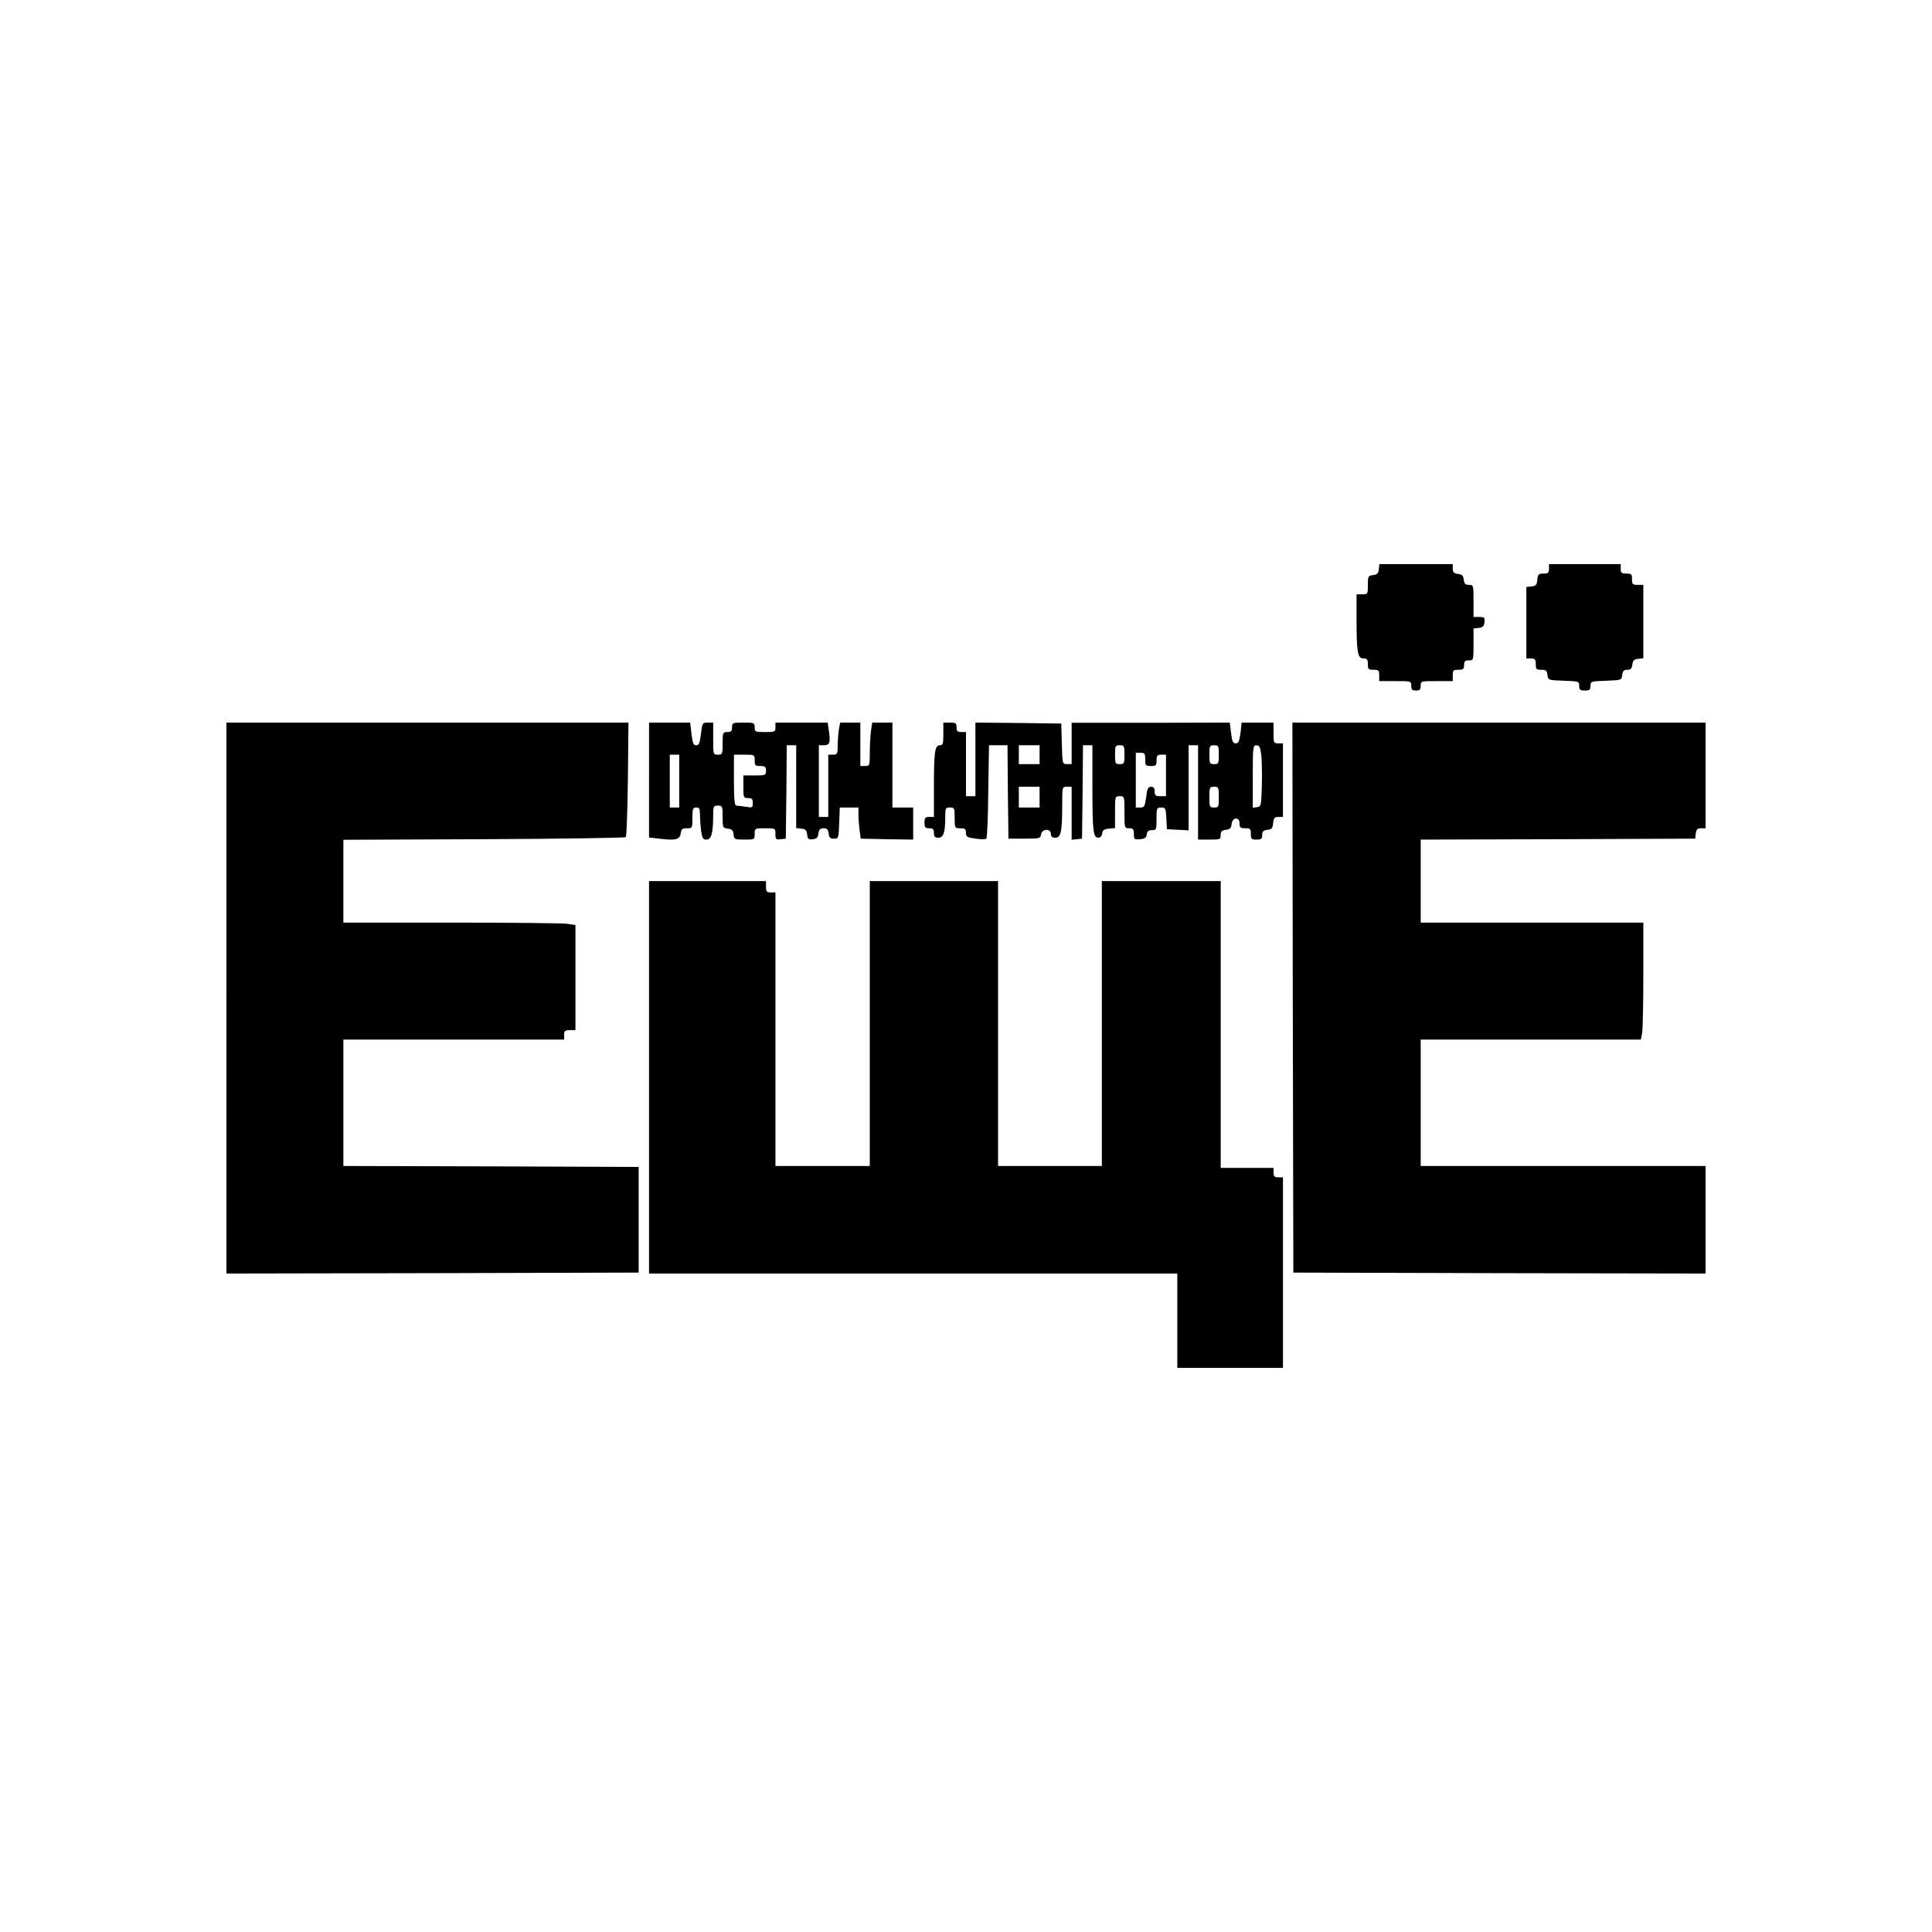
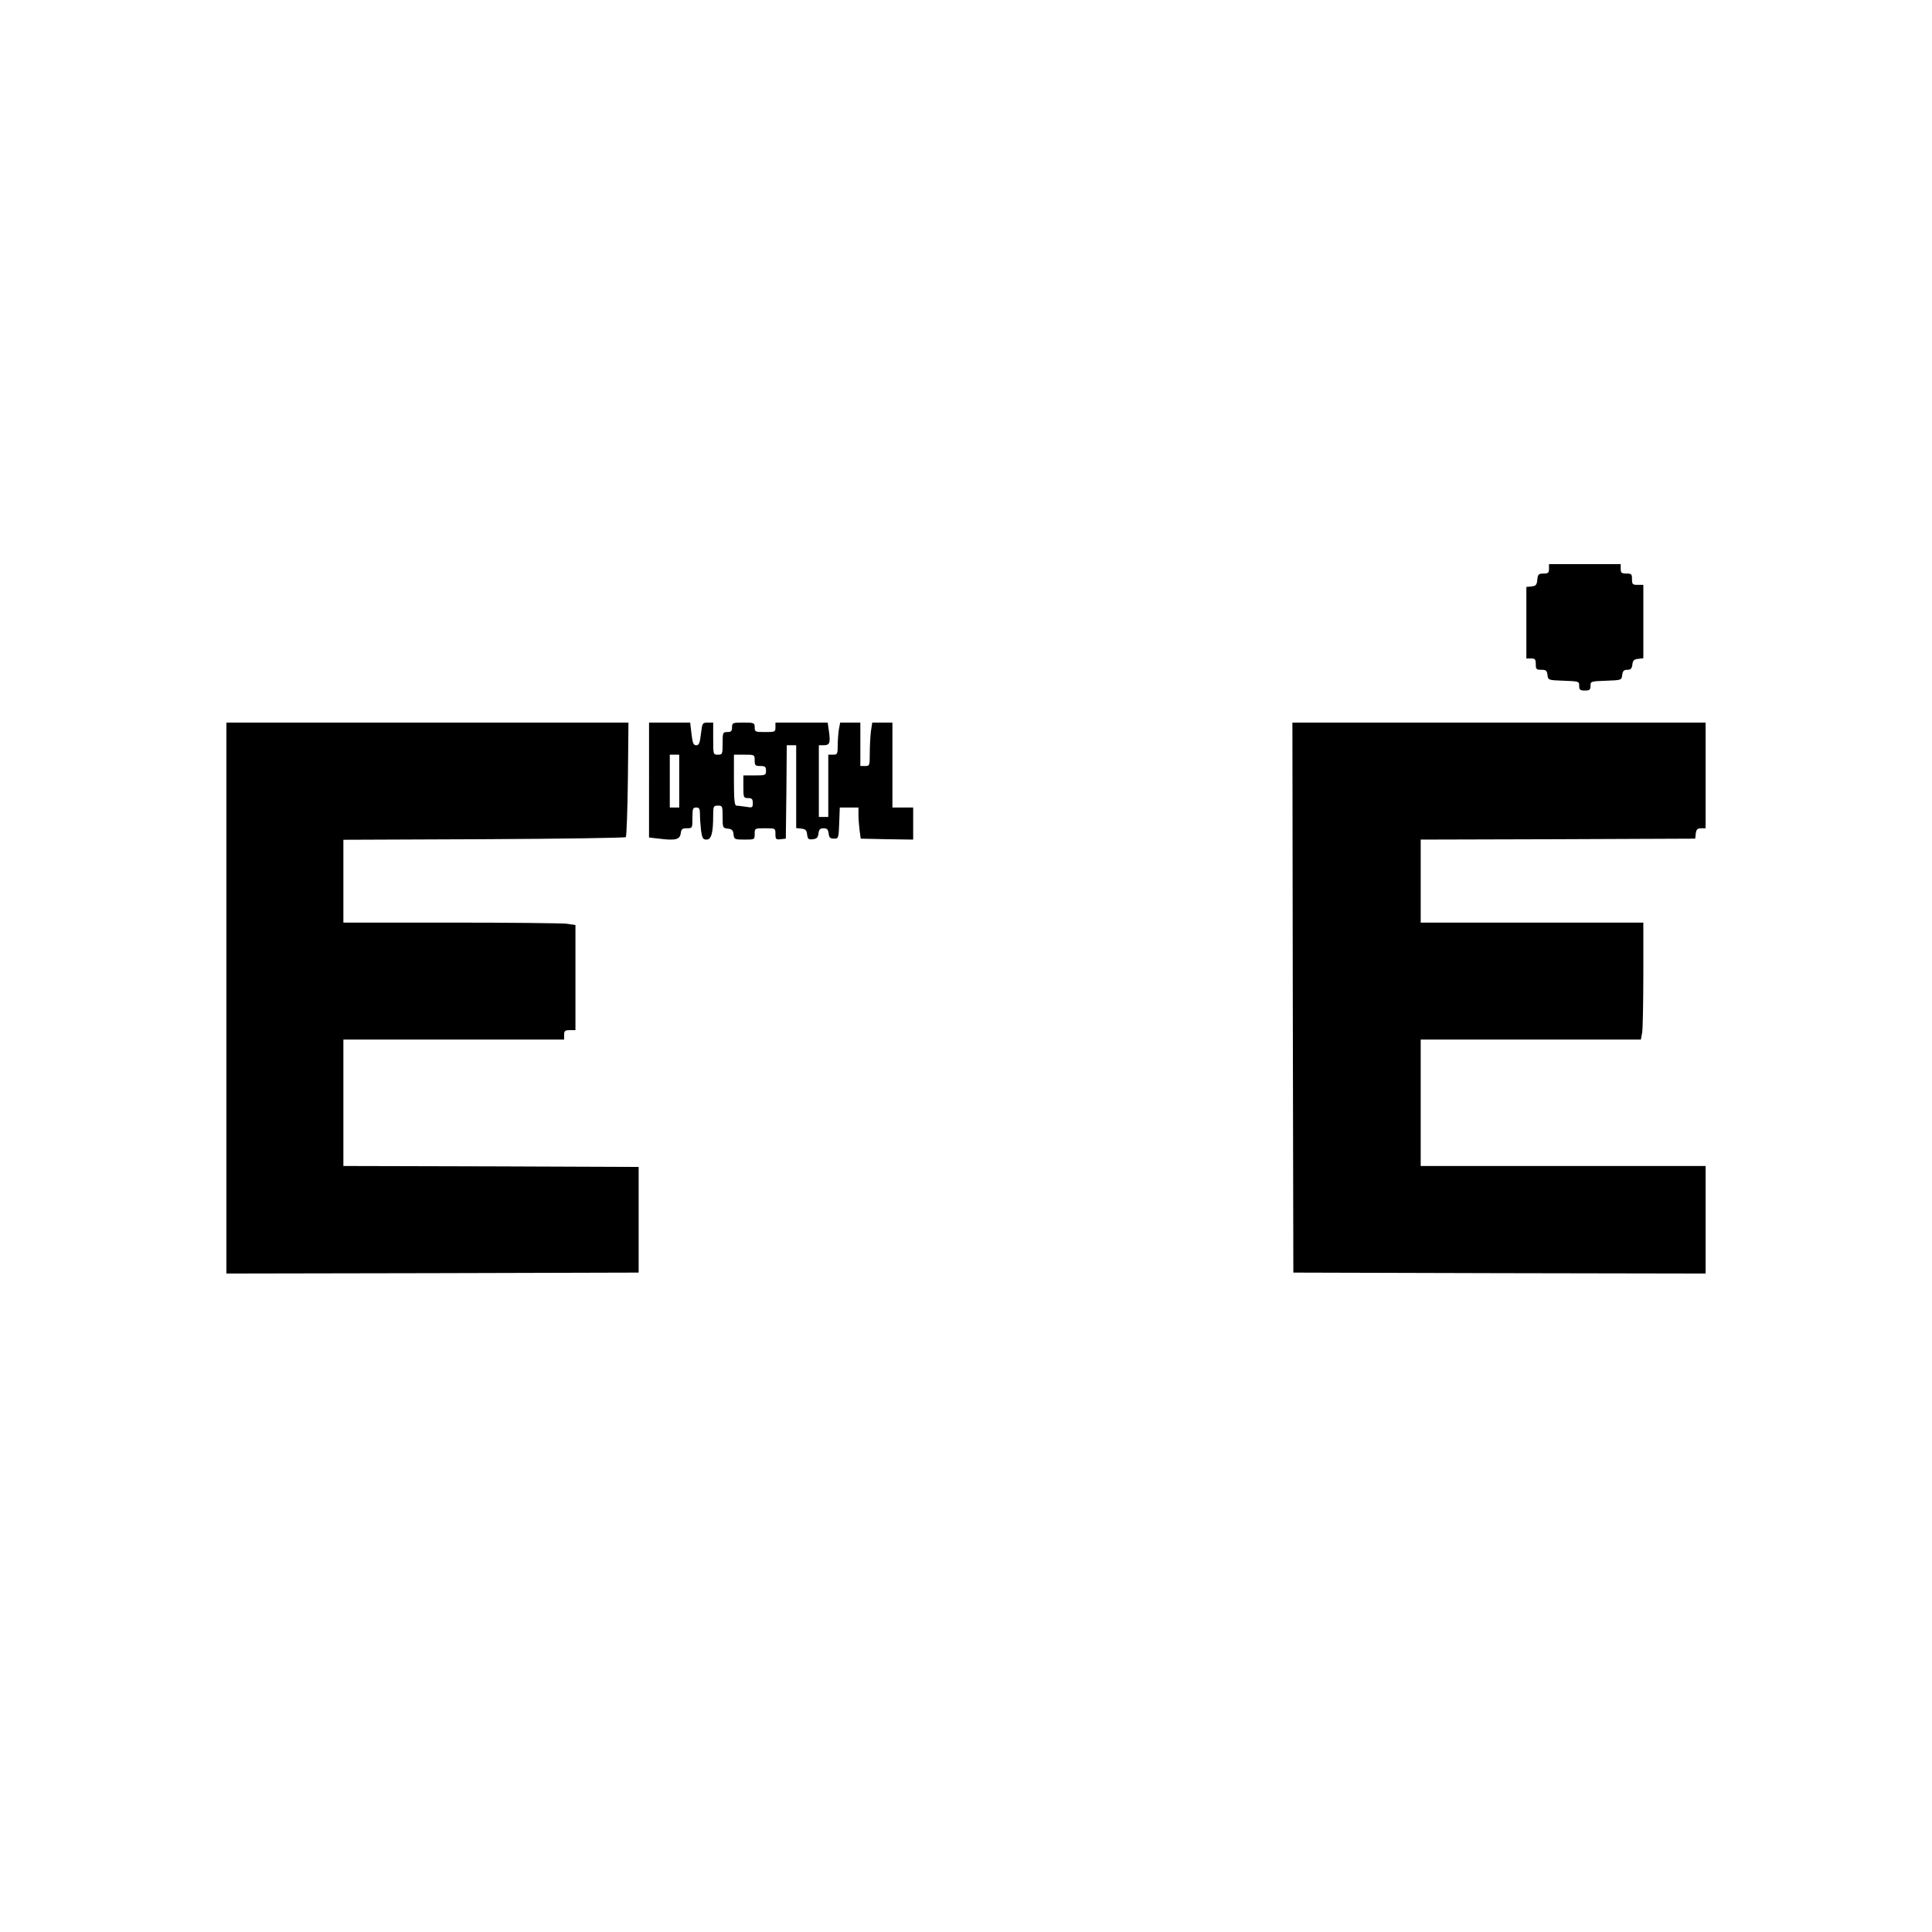
<svg xmlns="http://www.w3.org/2000/svg" version="1.0" width="1024pt" height="1024pt" viewBox="0 0 1024 1024" preserveAspectRatio="xMidYMid meet">
  <g transform="translate(0,1024) scale(0.1,-0.1)" fill="#000000" stroke="none">
-     <path d="M7308 7223 c-2 -22 -9 -29 -30 -31 -26 -3 -28 -6 -28 -53 0 -48 -1 -49 -30 -49 l-30 0 0 -132 c0 -177 6 -208 36 -208 20 0 24 -5 24 -30 0 -27 3 -30 30 -30 27 0 30 -3 30 -30 l0 -30 85 0 c84 0 85 0 85 -25 0 -20 5 -25 25 -25 20 0 25 5 25 25 0 25 1 25 85 25 l85 0 0 30 c0 27 3 30 30 30 25 0 30 4 30 25 0 20 5 25 25 25 25 0 25 1 25 84 l0 85 28 3 c21 2 28 9 30 31 3 24 0 27 -27 27 l-31 0 0 85 c0 83 0 85 -24 85 -19 0 -25 6 -28 28 -2 21 -9 28 -30 30 -22 3 -28 9 -28 28 l0 24 -194 0 -195 0 -3 -27z" />
    <path d="M8210 7225 c0 -21 -5 -25 -29 -25 -26 0 -30 -4 -33 -32 -2 -28 -8 -34 -30 -36 l-28 -3 0 -190 0 -189 25 0 c21 0 25 -5 25 -30 0 -27 3 -30 29 -30 25 0 30 -4 33 -27 3 -28 4 -28 86 -31 80 -3 82 -3 82 -27 0 -21 5 -25 30 -25 25 0 30 4 30 25 0 24 2 24 83 27 81 3 82 3 85 31 3 21 9 27 27 27 18 0 24 6 27 28 2 21 9 28 31 30 l27 3 0 195 0 194 -30 0 c-27 0 -30 3 -30 30 0 27 -3 30 -30 30 -25 0 -30 4 -30 25 l0 25 -190 0 -190 0 0 -25z" />
    <path d="M1200 4950 l0 -1460 1093 2 1092 3 0 280 0 280 -782 3 -783 2 0 335 0 335 585 0 585 0 0 25 c0 21 5 25 30 25 l30 0 0 279 0 278 -46 7 c-26 3 -303 6 -615 6 l-569 0 0 220 0 219 744 3 c409 2 748 7 753 11 4 5 9 143 11 308 l3 299 -1065 0 -1066 0 0 -1460z" />
    <path d="M3440 6106 l0 -305 53 -6 c86 -11 111 -5 115 28 3 23 8 27 33 27 29 0 29 1 29 55 0 48 2 55 20 55 17 0 20 -7 20 -39 0 -21 3 -59 6 -85 6 -39 10 -46 29 -46 25 0 35 34 35 128 0 49 2 52 25 52 24 0 25 -3 25 -59 0 -58 1 -60 28 -63 21 -2 28 -9 30 -30 3 -27 6 -28 58 -28 53 0 54 0 54 30 0 30 1 30 55 30 55 0 55 0 55 -31 0 -27 3 -30 28 -27 l27 3 3 248 2 247 25 0 25 0 0 -219 0 -220 28 -3 c21 -2 28 -9 30 -31 3 -24 7 -28 30 -25 21 2 28 9 30 31 3 21 9 27 27 27 18 0 24 -6 27 -27 2 -22 8 -28 28 -28 24 0 25 2 28 83 l3 82 49 0 50 0 0 -39 c0 -21 3 -58 6 -82 l6 -44 139 -3 139 -2 0 85 0 85 -55 0 -55 0 0 225 0 225 -54 0 -53 0 -7 -46 c-3 -26 -6 -78 -6 -115 0 -67 -1 -69 -25 -69 l-25 0 0 115 0 115 -54 0 -53 0 -7 -37 c-3 -21 -6 -59 -6 -85 0 -44 -2 -48 -25 -48 l-25 0 0 -165 0 -165 -25 0 -25 0 0 190 0 190 24 0 c33 0 38 11 30 70 l-7 50 -138 0 -139 0 0 -25 c0 -24 -3 -25 -55 -25 -52 0 -55 1 -55 25 0 24 -3 25 -60 25 -57 0 -60 -1 -60 -25 0 -20 -5 -25 -25 -25 -24 0 -25 -3 -25 -60 0 -57 -1 -60 -25 -60 -25 0 -25 1 -25 85 l0 85 -29 0 c-28 0 -29 -2 -36 -60 -6 -49 -10 -60 -25 -60 -15 0 -19 11 -25 60 l-7 60 -109 0 -109 0 0 -304z m160 -6 l0 -140 -25 0 -25 0 0 140 0 140 25 0 25 0 0 -140z m400 110 c0 -27 3 -30 30 -30 25 0 30 -4 30 -25 0 -24 -3 -25 -60 -25 l-60 0 0 -60 c0 -57 1 -60 25 -60 20 0 25 -5 25 -26 0 -25 -2 -26 -37 -20 -21 3 -44 6 -50 6 -10 0 -13 34 -13 135 l0 135 55 0 c54 0 55 0 55 -30z" />
-     <path d="M5000 6350 c0 -52 -2 -60 -19 -60 -26 0 -31 -35 -31 -221 l0 -159 -25 0 c-21 0 -25 -5 -25 -30 0 -25 4 -30 25 -30 20 0 25 -5 25 -25 0 -20 5 -25 24 -25 27 0 36 28 36 111 0 46 2 49 25 49 24 0 25 -3 25 -55 0 -54 0 -55 30 -55 25 0 30 -4 30 -24 0 -21 6 -25 51 -31 27 -4 53 -4 57 0 4 4 9 117 10 251 l4 244 49 0 49 0 2 -247 3 -248 85 0 c81 0 85 1 88 23 5 30 52 32 52 2 0 -14 7 -20 24 -20 29 0 36 32 36 173 0 97 0 97 25 97 l25 0 0 -141 0 -140 28 3 27 3 3 248 2 247 25 0 25 0 0 -214 c0 -240 4 -276 31 -276 11 0 19 9 21 23 2 17 11 23 36 25 l32 3 0 85 c0 83 0 84 25 84 25 0 25 -1 25 -85 0 -84 0 -85 25 -85 21 0 25 -5 25 -31 0 -28 2 -30 33 -27 24 2 33 8 35 26 3 16 10 22 28 22 23 0 24 3 24 60 0 57 1 60 25 60 22 0 24 -4 27 -57 l3 -58 58 -3 57 -3 0 226 0 225 25 0 25 0 0 -250 0 -250 60 0 c57 0 60 1 60 24 0 19 6 25 28 28 21 2 28 9 30 31 4 37 42 39 42 2 0 -21 5 -25 30 -25 27 0 30 -3 30 -30 0 -27 3 -30 30 -30 25 0 30 4 30 24 0 19 6 25 28 28 22 2 28 8 30 36 3 26 7 32 28 32 l24 0 0 195 0 195 -25 0 c-24 0 -25 3 -25 55 l0 55 -84 0 -85 0 -6 -55 c-6 -44 -11 -55 -25 -55 -15 0 -20 11 -25 55 l-7 55 -419 -1 -419 0 0 -110 0 -109 -25 0 c-24 0 -24 1 -27 108 l-3 107 -227 3 -228 2 0 -195 0 -195 -25 0 -25 0 0 170 0 170 -25 0 c-20 0 -25 5 -25 25 0 22 -4 25 -35 25 l-35 0 0 -60z m510 -110 l0 -50 -55 0 -55 0 0 50 0 50 55 0 55 0 0 -50z m450 0 c0 -47 -2 -50 -25 -50 -23 0 -25 3 -25 50 0 47 2 50 25 50 23 0 25 -3 25 -50z m500 0 c0 -47 -2 -50 -25 -50 -23 0 -25 3 -25 50 0 47 2 50 25 50 23 0 25 -3 25 -50z m225 -2 c3 -29 5 -102 3 -163 -3 -105 -4 -110 -25 -113 l-23 -3 0 165 c0 157 1 166 19 166 16 0 21 -10 26 -52z m-615 -23 c0 -32 2 -35 30 -35 27 0 30 3 30 30 0 25 4 30 25 30 l25 0 0 -110 0 -110 -30 0 c-25 0 -30 4 -30 25 0 18 -5 25 -19 25 -16 0 -21 -10 -26 -55 -7 -49 -10 -55 -31 -55 l-24 0 0 145 0 145 25 0 c22 0 25 -4 25 -35z m-560 -200 l0 -55 -55 0 -55 0 0 55 0 55 55 0 55 0 0 -55z m950 0 c0 -52 -1 -55 -25 -55 -24 0 -25 3 -25 55 0 52 1 55 25 55 24 0 25 -3 25 -55z" />
    <path d="M6852 4953 l3 -1458 1093 -3 1092 -2 0 285 0 285 -755 0 -755 0 0 335 0 335 584 0 583 0 7 38 c3 20 6 160 6 310 l0 272 -590 0 -590 0 0 220 0 220 728 2 727 3 3 28 c3 21 9 27 28 27 l24 0 0 280 0 280 -1095 0 -1095 0 2 -1457z" />
-     <path d="M3440 4530 l0 -1040 1400 0 1400 0 0 -250 0 -250 280 0 280 0 0 505 0 505 -25 0 c-20 0 -25 5 -25 25 l0 25 -140 0 -140 0 0 760 0 760 -315 0 -315 0 0 -755 0 -755 -275 0 -275 0 0 755 0 755 -340 0 -340 0 0 -755 0 -755 -250 0 -250 0 0 725 0 725 -25 0 c-21 0 -25 5 -25 30 l0 30 -310 0 -310 0 0 -1040z" />
  </g>
</svg>